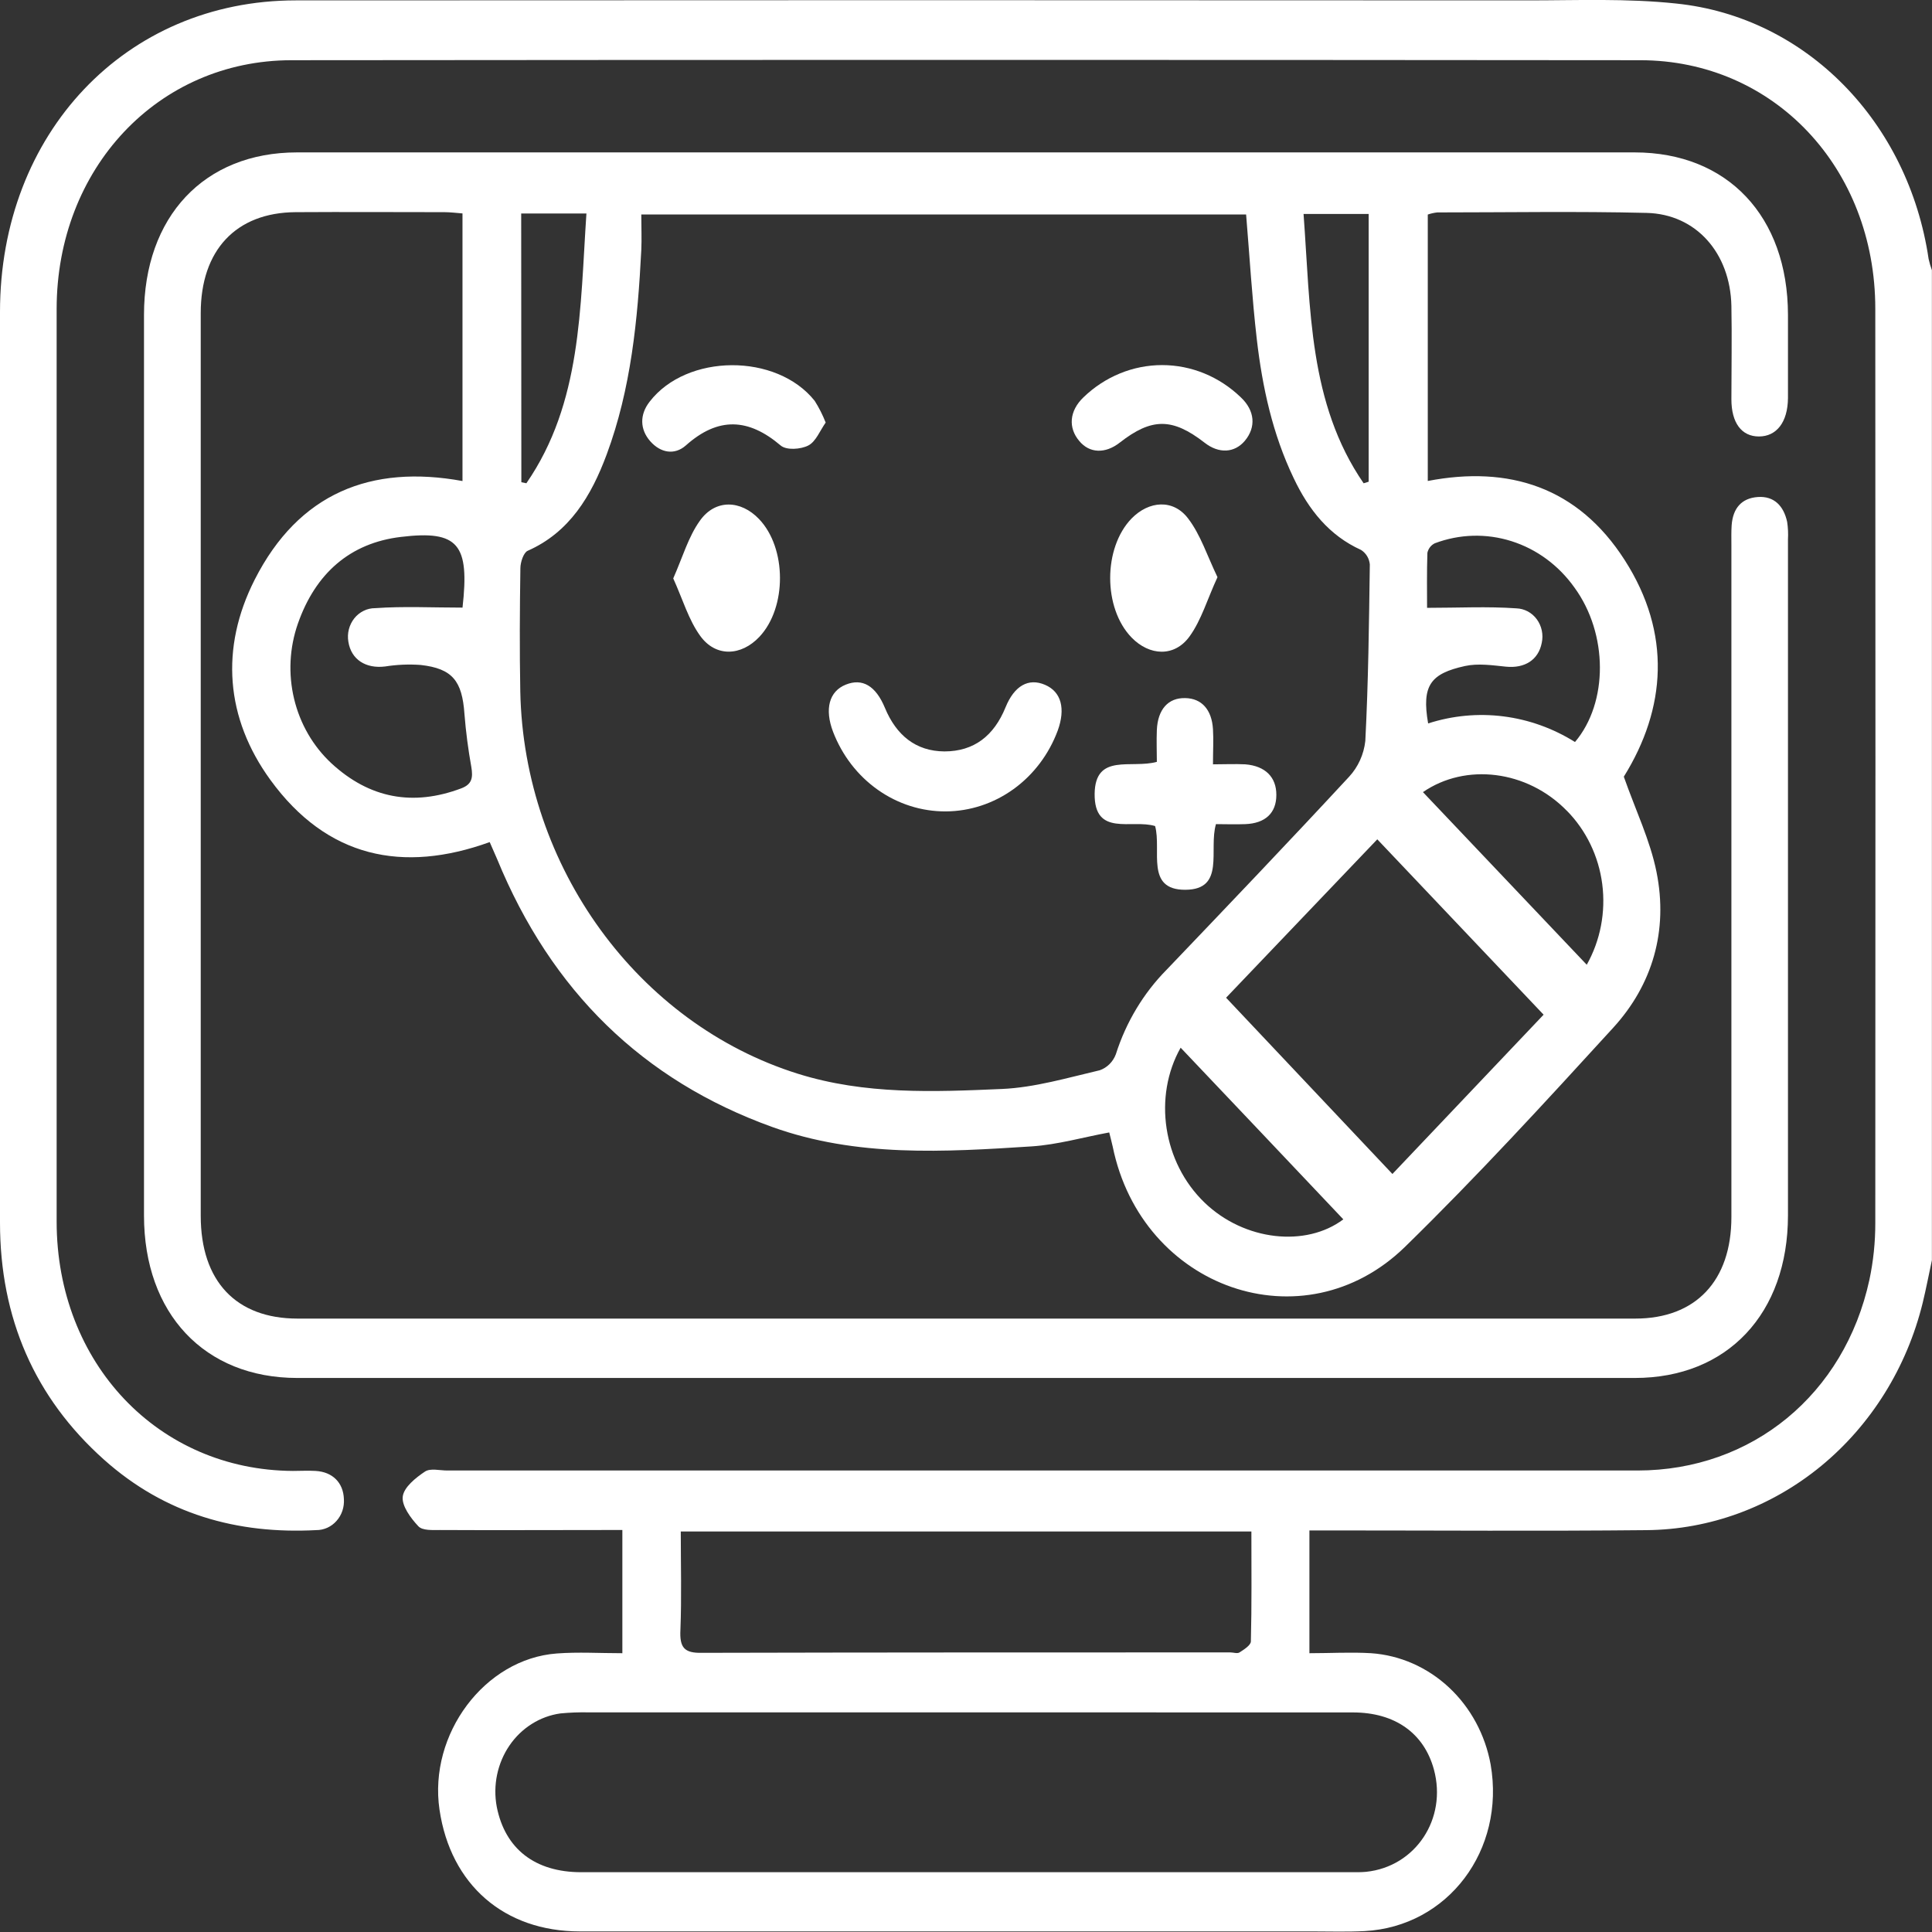
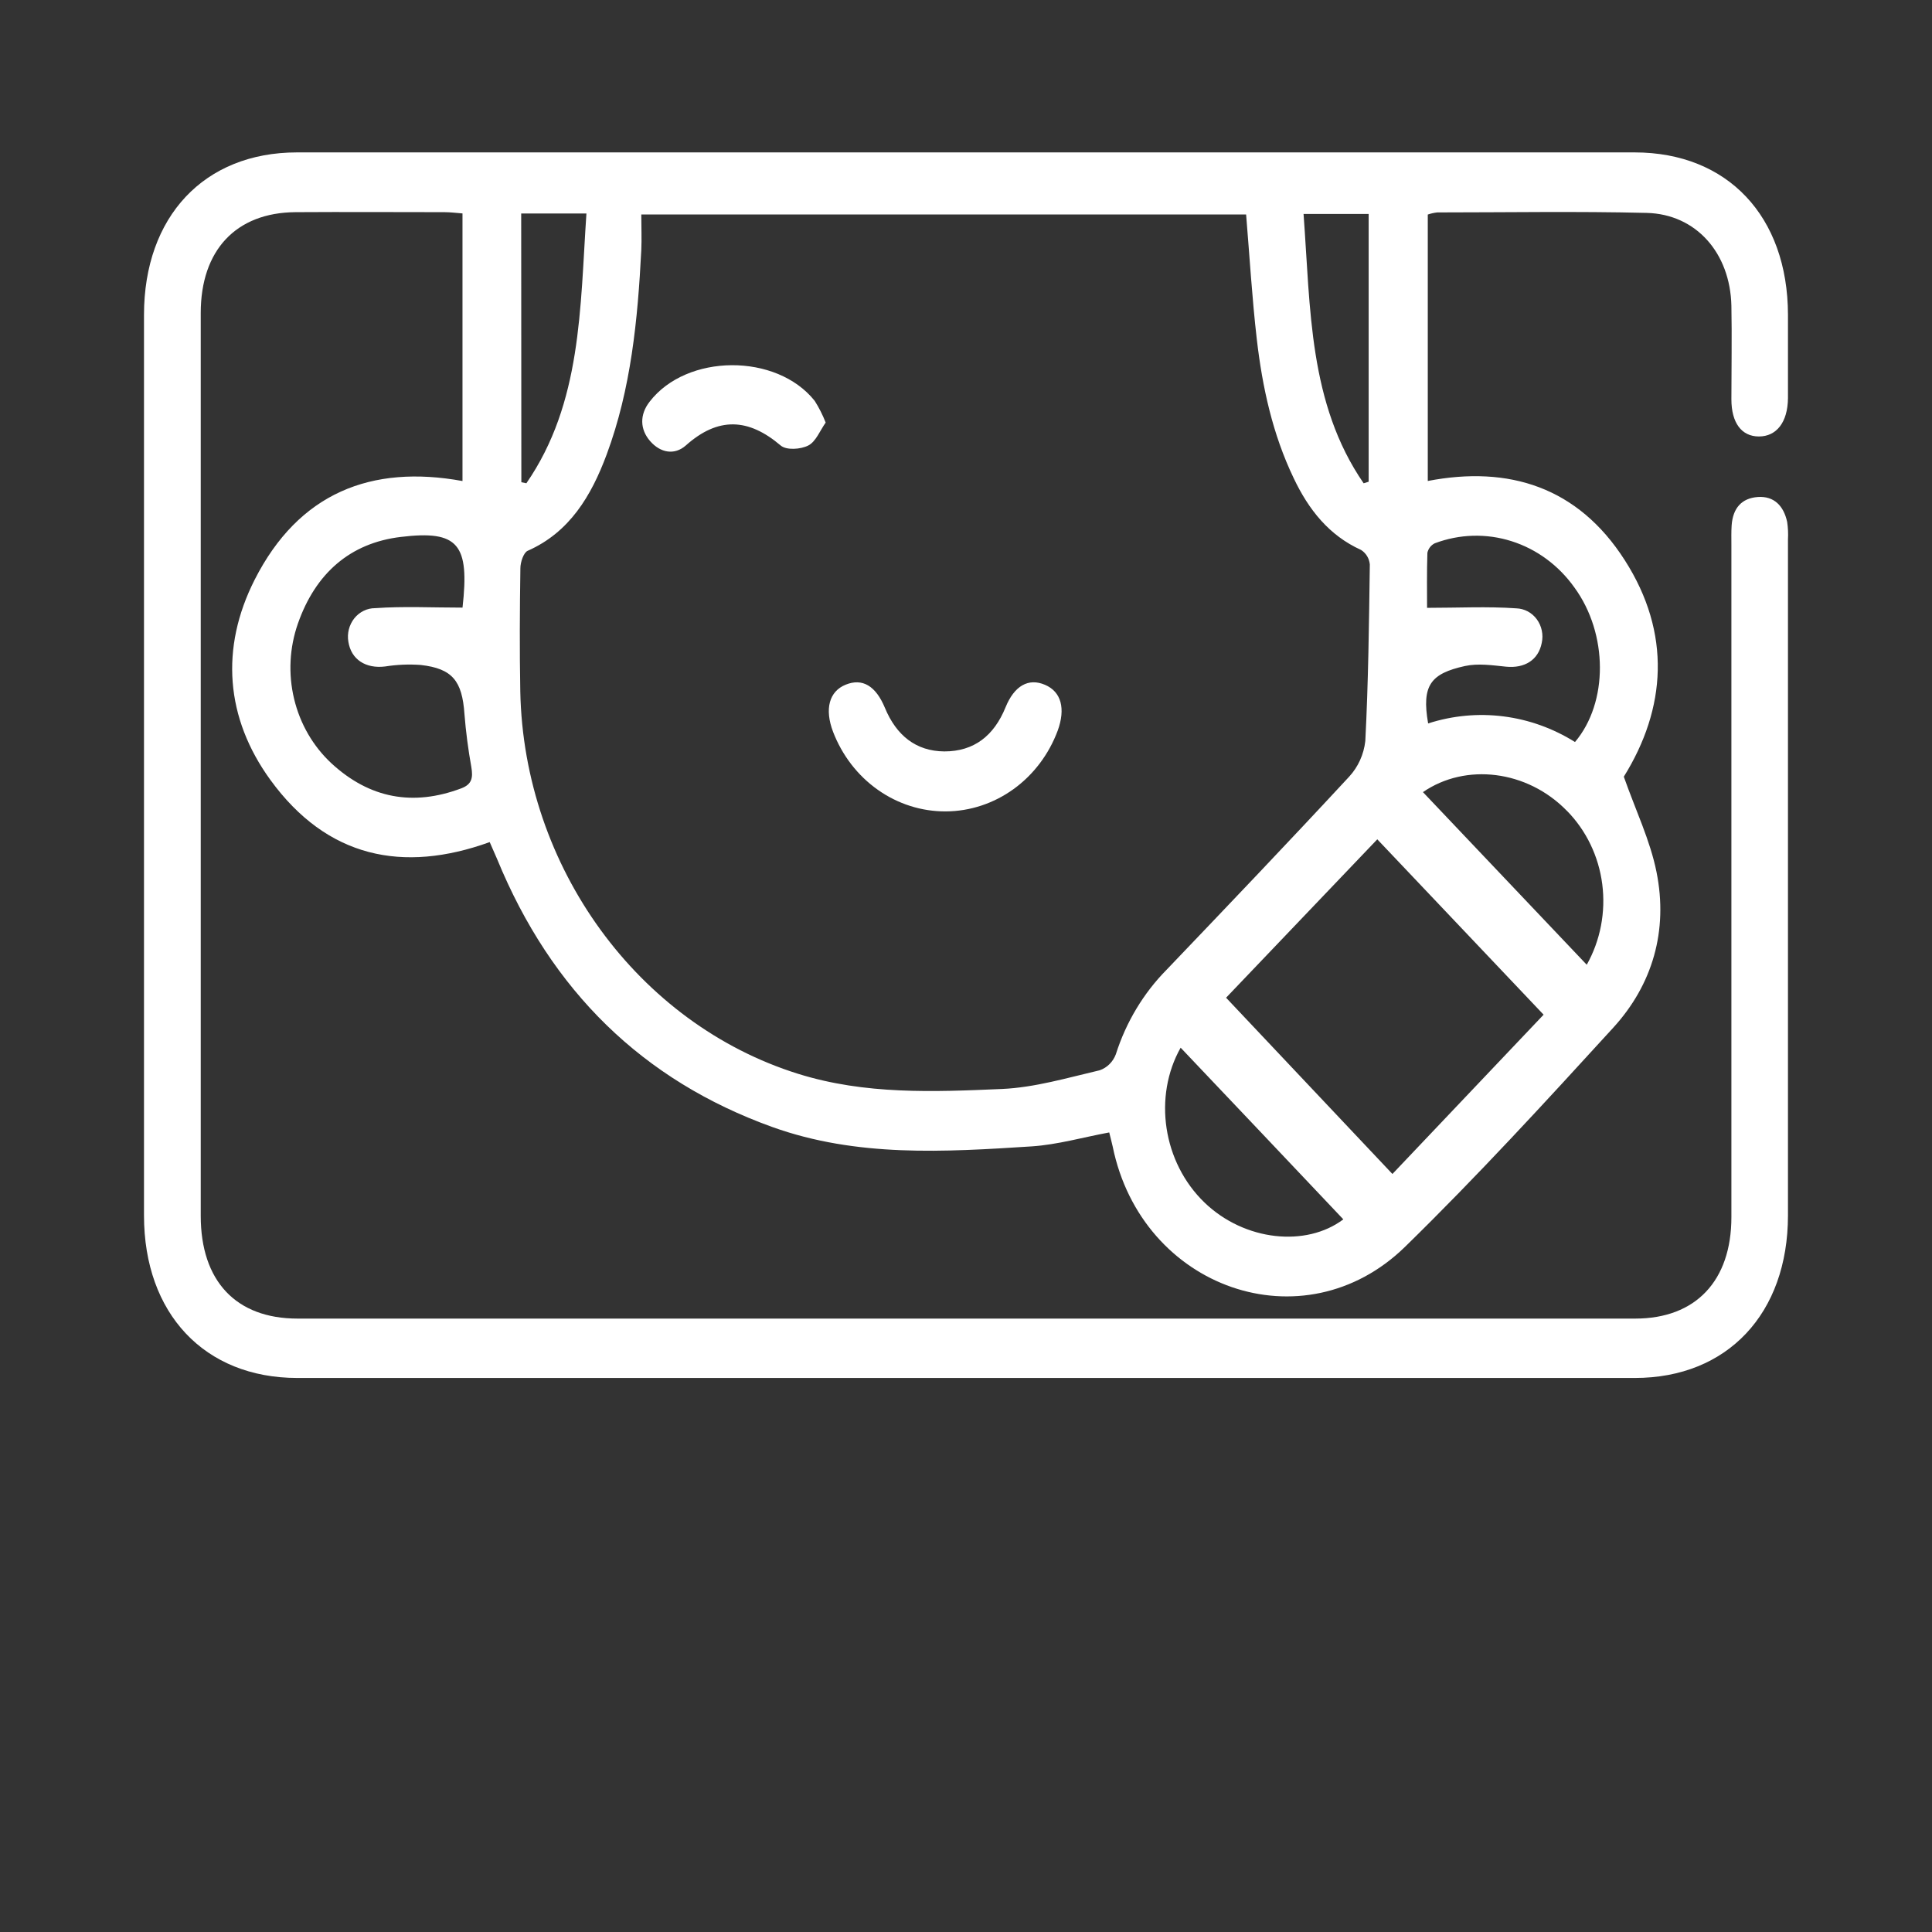
<svg xmlns="http://www.w3.org/2000/svg" width="60" height="60" viewBox="0 0 60 60" fill="none">
  <rect x="0" y="0" width="60" height="60" fill="#333333" stroke="none" />
-   <path d="M59.895 8.043C59.269 3.793 56.099 0.528 52.058 0.11C50.529 -0.054 48.978 0.012 47.438 0.012C34.684 0.004 21.931 0.004 9.18 0.012C3.904 0.015 0 4.14 0 9.689C0 19.116 0 28.542 0 37.967C0 40.935 1.078 43.409 3.229 45.33C5.128 47.027 7.368 47.649 9.82 47.519C9.938 47.52 10.055 47.495 10.164 47.446C10.272 47.397 10.37 47.325 10.45 47.234C10.531 47.144 10.593 47.037 10.633 46.919C10.672 46.802 10.688 46.678 10.68 46.554C10.662 46.048 10.331 45.711 9.801 45.681C9.567 45.667 9.332 45.681 9.097 45.681C4.915 45.658 1.761 42.335 1.759 37.938C1.759 28.494 1.759 19.048 1.759 9.6C1.759 5.233 4.902 1.875 9.049 1.87C23.009 1.857 36.972 1.857 50.937 1.87C55.087 1.87 58.236 5.216 58.239 9.584C58.245 19.05 58.245 28.517 58.239 37.983C58.24 38.576 58.179 39.167 58.056 39.746C57.283 43.303 54.411 45.667 50.856 45.668C38.533 45.668 26.211 45.668 13.888 45.668C13.653 45.668 13.369 45.589 13.198 45.701C12.913 45.891 12.545 46.184 12.508 46.475C12.47 46.765 12.758 47.149 12.993 47.4C13.123 47.538 13.433 47.516 13.663 47.516C15.344 47.525 17.022 47.516 18.701 47.516H19.328V51.342C18.62 51.342 17.956 51.3 17.293 51.35C15.05 51.515 13.305 53.858 13.649 56.199C13.993 58.539 15.663 59.98 18.006 59.982C25.583 59.982 33.16 59.982 40.738 59.982C41.285 59.982 41.834 60 42.38 59.972C44.968 59.832 46.755 57.459 46.293 54.797C46.124 53.87 45.668 53.029 44.998 52.404C44.327 51.779 43.479 51.405 42.585 51.342C41.95 51.304 41.31 51.342 40.665 51.342V47.529H41.344C44.608 47.529 47.868 47.553 51.13 47.52C53.099 47.504 55.008 46.802 56.56 45.525C58.111 44.247 59.22 42.466 59.712 40.457C59.818 40.021 59.901 39.58 59.997 39.138V8.39C59.955 8.277 59.921 8.161 59.895 8.043ZM21.131 50.613C21.17 49.61 21.142 48.604 21.142 47.562H38.863C38.863 48.716 38.876 49.847 38.847 50.974C38.847 51.094 38.633 51.228 38.495 51.317C38.426 51.363 38.307 51.317 38.207 51.317C32.738 51.317 27.273 51.317 21.802 51.33C21.253 51.342 21.102 51.172 21.131 50.613ZM42.014 53.181C43.324 53.181 44.224 53.827 44.531 54.952C44.947 56.482 43.963 57.971 42.426 58.131C42.269 58.146 42.112 58.143 41.956 58.143H18.05C16.613 58.143 15.684 57.417 15.427 56.111C15.366 55.783 15.369 55.445 15.437 55.118C15.505 54.791 15.635 54.483 15.82 54.211C16.005 53.939 16.241 53.711 16.514 53.539C16.786 53.367 17.089 53.256 17.404 53.212C17.696 53.184 17.99 53.173 18.284 53.179H29.999C34 53.179 38.003 53.179 42.009 53.181H42.014Z" fill="white" />
  <path d="M55.502 16.209C55.395 15.714 55.098 15.4 54.592 15.435C54.087 15.47 53.817 15.783 53.778 16.311C53.764 16.515 53.77 16.721 53.77 16.927C53.77 23.884 53.77 30.841 53.77 37.798C53.77 39.777 52.662 40.95 50.784 40.95C36.937 40.95 23.089 40.95 9.241 40.95C7.328 40.95 6.234 39.784 6.234 37.759C6.234 28.413 6.234 19.068 6.234 9.722C6.234 7.769 7.33 6.602 9.177 6.589C10.719 6.579 12.262 6.589 13.805 6.589C13.992 6.589 14.178 6.615 14.363 6.628V14.939C11.53 14.421 9.276 15.31 7.909 18.003C6.832 20.127 7.004 22.302 8.396 24.219C10.158 26.643 12.514 27.125 15.208 26.152C15.292 26.346 15.364 26.511 15.438 26.678C17.121 30.78 19.968 33.553 23.978 34.998C26.61 35.945 29.331 35.776 32.04 35.602C32.843 35.549 33.635 35.319 34.448 35.169C34.487 35.334 34.526 35.468 34.556 35.608C35.457 40.023 40.486 41.791 43.634 38.722C45.866 36.542 47.988 34.229 50.1 31.917C51.319 30.583 51.812 28.906 51.444 27.078C51.247 26.097 50.798 25.17 50.429 24.121C51.745 22.005 51.914 19.669 50.458 17.396C49.003 15.123 46.858 14.452 44.341 14.937V6.663C44.437 6.63 44.536 6.608 44.636 6.597C46.805 6.597 48.974 6.559 51.139 6.612C52.676 6.65 53.734 7.86 53.77 9.498C53.789 10.464 53.77 11.432 53.77 12.4C53.77 13.128 54.083 13.555 54.625 13.555C55.167 13.555 55.52 13.12 55.527 12.363C55.527 11.498 55.527 10.634 55.527 9.77C55.519 6.722 53.656 4.735 50.765 4.733C36.919 4.733 23.072 4.733 9.224 4.733C6.341 4.733 4.473 6.727 4.472 9.778C4.472 19.101 4.472 28.424 4.472 37.749C4.472 40.793 6.35 42.792 9.229 42.794C23.076 42.794 36.923 42.794 50.771 42.794C53.647 42.794 55.525 40.792 55.527 37.747C55.527 30.749 55.527 23.751 55.527 16.754C55.537 16.572 55.529 16.389 55.502 16.209ZM37.409 37.348C36.108 36.096 35.812 34.05 36.666 32.537C38.348 34.304 40.037 36.095 41.718 37.868C40.563 38.738 38.652 38.544 37.409 37.348ZM47.095 18.893C46.196 18.829 45.288 18.877 44.319 18.877C44.319 18.382 44.309 17.775 44.329 17.167C44.343 17.103 44.372 17.043 44.411 16.992C44.451 16.941 44.501 16.901 44.557 16.873C45.325 16.583 46.161 16.559 46.942 16.807C47.723 17.054 48.408 17.559 48.896 18.247C49.943 19.682 49.951 21.816 48.913 23.044C48.233 22.619 47.476 22.347 46.691 22.248C45.905 22.148 45.109 22.223 44.352 22.467C44.144 21.278 44.435 20.919 45.495 20.684C45.904 20.595 46.346 20.661 46.769 20.704C47.348 20.762 47.776 20.498 47.88 19.967C47.908 19.84 47.909 19.709 47.882 19.582C47.856 19.456 47.803 19.337 47.728 19.234C47.653 19.131 47.556 19.047 47.447 18.988C47.337 18.93 47.216 18.897 47.093 18.893H47.095ZM48.66 25.178C49.259 25.786 49.647 26.588 49.759 27.456C49.871 28.325 49.702 29.207 49.278 29.961L44.191 24.6C45.515 23.688 47.426 23.914 48.658 25.178H48.66ZM47.938 31.512C46.392 33.139 44.808 34.81 43.243 36.459L38.077 30.985L42.773 26.066L47.938 31.512ZM42.505 6.645V14.96L42.349 15.009C40.638 12.523 40.702 9.585 40.483 6.645H42.505ZM16.186 6.63H18.212C18.013 9.565 18.069 12.511 16.347 15.008L16.191 14.976L16.186 6.63ZM16.161 17.647C16.161 17.46 16.26 17.163 16.386 17.106C17.686 16.533 18.362 15.404 18.842 14.111C19.598 12.074 19.806 9.927 19.916 7.764C19.932 7.417 19.916 7.067 19.916 6.66H38.699C38.808 7.966 38.883 9.254 39.031 10.535C39.204 12.029 39.524 13.489 40.175 14.846C40.644 15.836 41.28 16.631 42.269 17.079C42.344 17.127 42.408 17.192 42.456 17.27C42.503 17.348 42.532 17.436 42.541 17.528C42.516 19.357 42.495 21.187 42.401 23.013C42.354 23.432 42.176 23.822 41.897 24.123C40.029 26.14 38.131 28.127 36.233 30.113C35.512 30.842 34.97 31.745 34.653 32.743C34.609 32.859 34.541 32.964 34.455 33.049C34.369 33.134 34.266 33.199 34.153 33.238C33.15 33.472 32.136 33.774 31.117 33.819C28.996 33.911 26.869 34 24.782 33.347C19.819 31.794 16.266 26.933 16.158 21.473C16.134 20.193 16.142 18.916 16.161 17.647ZM10.819 19.931C10.906 20.483 11.359 20.772 11.96 20.698C12.326 20.64 12.696 20.624 13.065 20.651C14.05 20.762 14.353 21.146 14.424 22.174C14.468 22.727 14.54 23.277 14.638 23.823C14.693 24.153 14.658 24.357 14.325 24.483C12.83 25.045 11.479 24.801 10.29 23.703C9.722 23.174 9.319 22.478 9.134 21.705C8.948 20.931 8.989 20.117 9.251 19.368C9.797 17.805 10.874 16.863 12.447 16.675C14.241 16.457 14.585 16.906 14.364 18.87C13.425 18.87 12.533 18.824 11.652 18.887C11.528 18.886 11.406 18.914 11.294 18.969C11.182 19.024 11.082 19.104 11.003 19.203C10.924 19.303 10.866 19.42 10.834 19.545C10.802 19.671 10.797 19.803 10.819 19.931Z" fill="white" />
-   <path d="M39.638 24.689C39.638 25.248 39.297 25.571 38.672 25.594C38.359 25.606 38.055 25.594 37.763 25.594C37.528 26.386 38.065 27.626 36.813 27.633C35.56 27.639 36.08 26.405 35.873 25.654C35.15 25.431 33.98 26.002 33.995 24.649C34.014 23.376 35.136 23.881 35.927 23.66C35.927 23.351 35.913 23.013 35.927 22.67C35.956 22.027 36.282 21.666 36.811 21.68C37.315 21.689 37.633 22.035 37.67 22.645C37.691 22.975 37.67 23.305 37.67 23.737C38.03 23.737 38.353 23.721 38.675 23.737C39.298 23.788 39.641 24.138 39.638 24.689Z" fill="white" />
  <path d="M32.849 22.688C32.575 23.425 32.097 24.058 31.477 24.506C30.857 24.953 30.125 25.195 29.373 25.199C28.622 25.203 27.887 24.97 27.263 24.529C26.638 24.089 26.154 23.461 25.872 22.728C25.602 22.02 25.75 21.469 26.266 21.262C26.783 21.054 27.197 21.298 27.481 21.981C27.834 22.833 28.439 23.33 29.329 23.336C30.248 23.336 30.868 22.852 31.228 21.966C31.502 21.293 31.942 21.049 32.452 21.267C32.962 21.484 33.095 22.01 32.849 22.688Z" fill="white" />
-   <path d="M23.585 19.776C23.02 20.376 22.229 20.417 21.746 19.748C21.386 19.253 21.203 18.613 20.908 17.963C21.2 17.303 21.378 16.67 21.736 16.171C22.215 15.494 23.007 15.527 23.572 16.119C24.436 17.021 24.439 18.867 23.585 19.776Z" fill="white" />
-   <path d="M37.81 17.925C37.497 18.598 37.312 19.256 36.941 19.767C36.471 20.414 35.697 20.369 35.143 19.8C34.254 18.885 34.258 17.013 35.143 16.101C35.681 15.552 36.435 15.491 36.897 16.101C37.285 16.606 37.489 17.257 37.81 17.925Z" fill="white" />
  <path d="M25.642 13.123C25.468 13.368 25.338 13.715 25.103 13.835C24.868 13.956 24.424 13.989 24.244 13.835C23.242 12.984 22.303 12.938 21.298 13.835C20.949 14.142 20.515 14.068 20.193 13.702C19.871 13.335 19.861 12.877 20.174 12.476C21.326 10.977 24.117 10.959 25.302 12.45C25.436 12.662 25.549 12.887 25.642 13.123Z" fill="white" />
-   <path d="M38.661 13.688C38.34 14.071 37.85 14.094 37.409 13.748C36.409 12.971 35.766 12.971 34.772 13.748C34.324 14.098 33.833 14.078 33.519 13.697C33.17 13.288 33.206 12.762 33.649 12.338C34.316 11.695 35.187 11.338 36.091 11.338C36.995 11.338 37.866 11.695 38.533 12.338C38.974 12.753 39.013 13.265 38.661 13.688Z" fill="white" />
</svg>